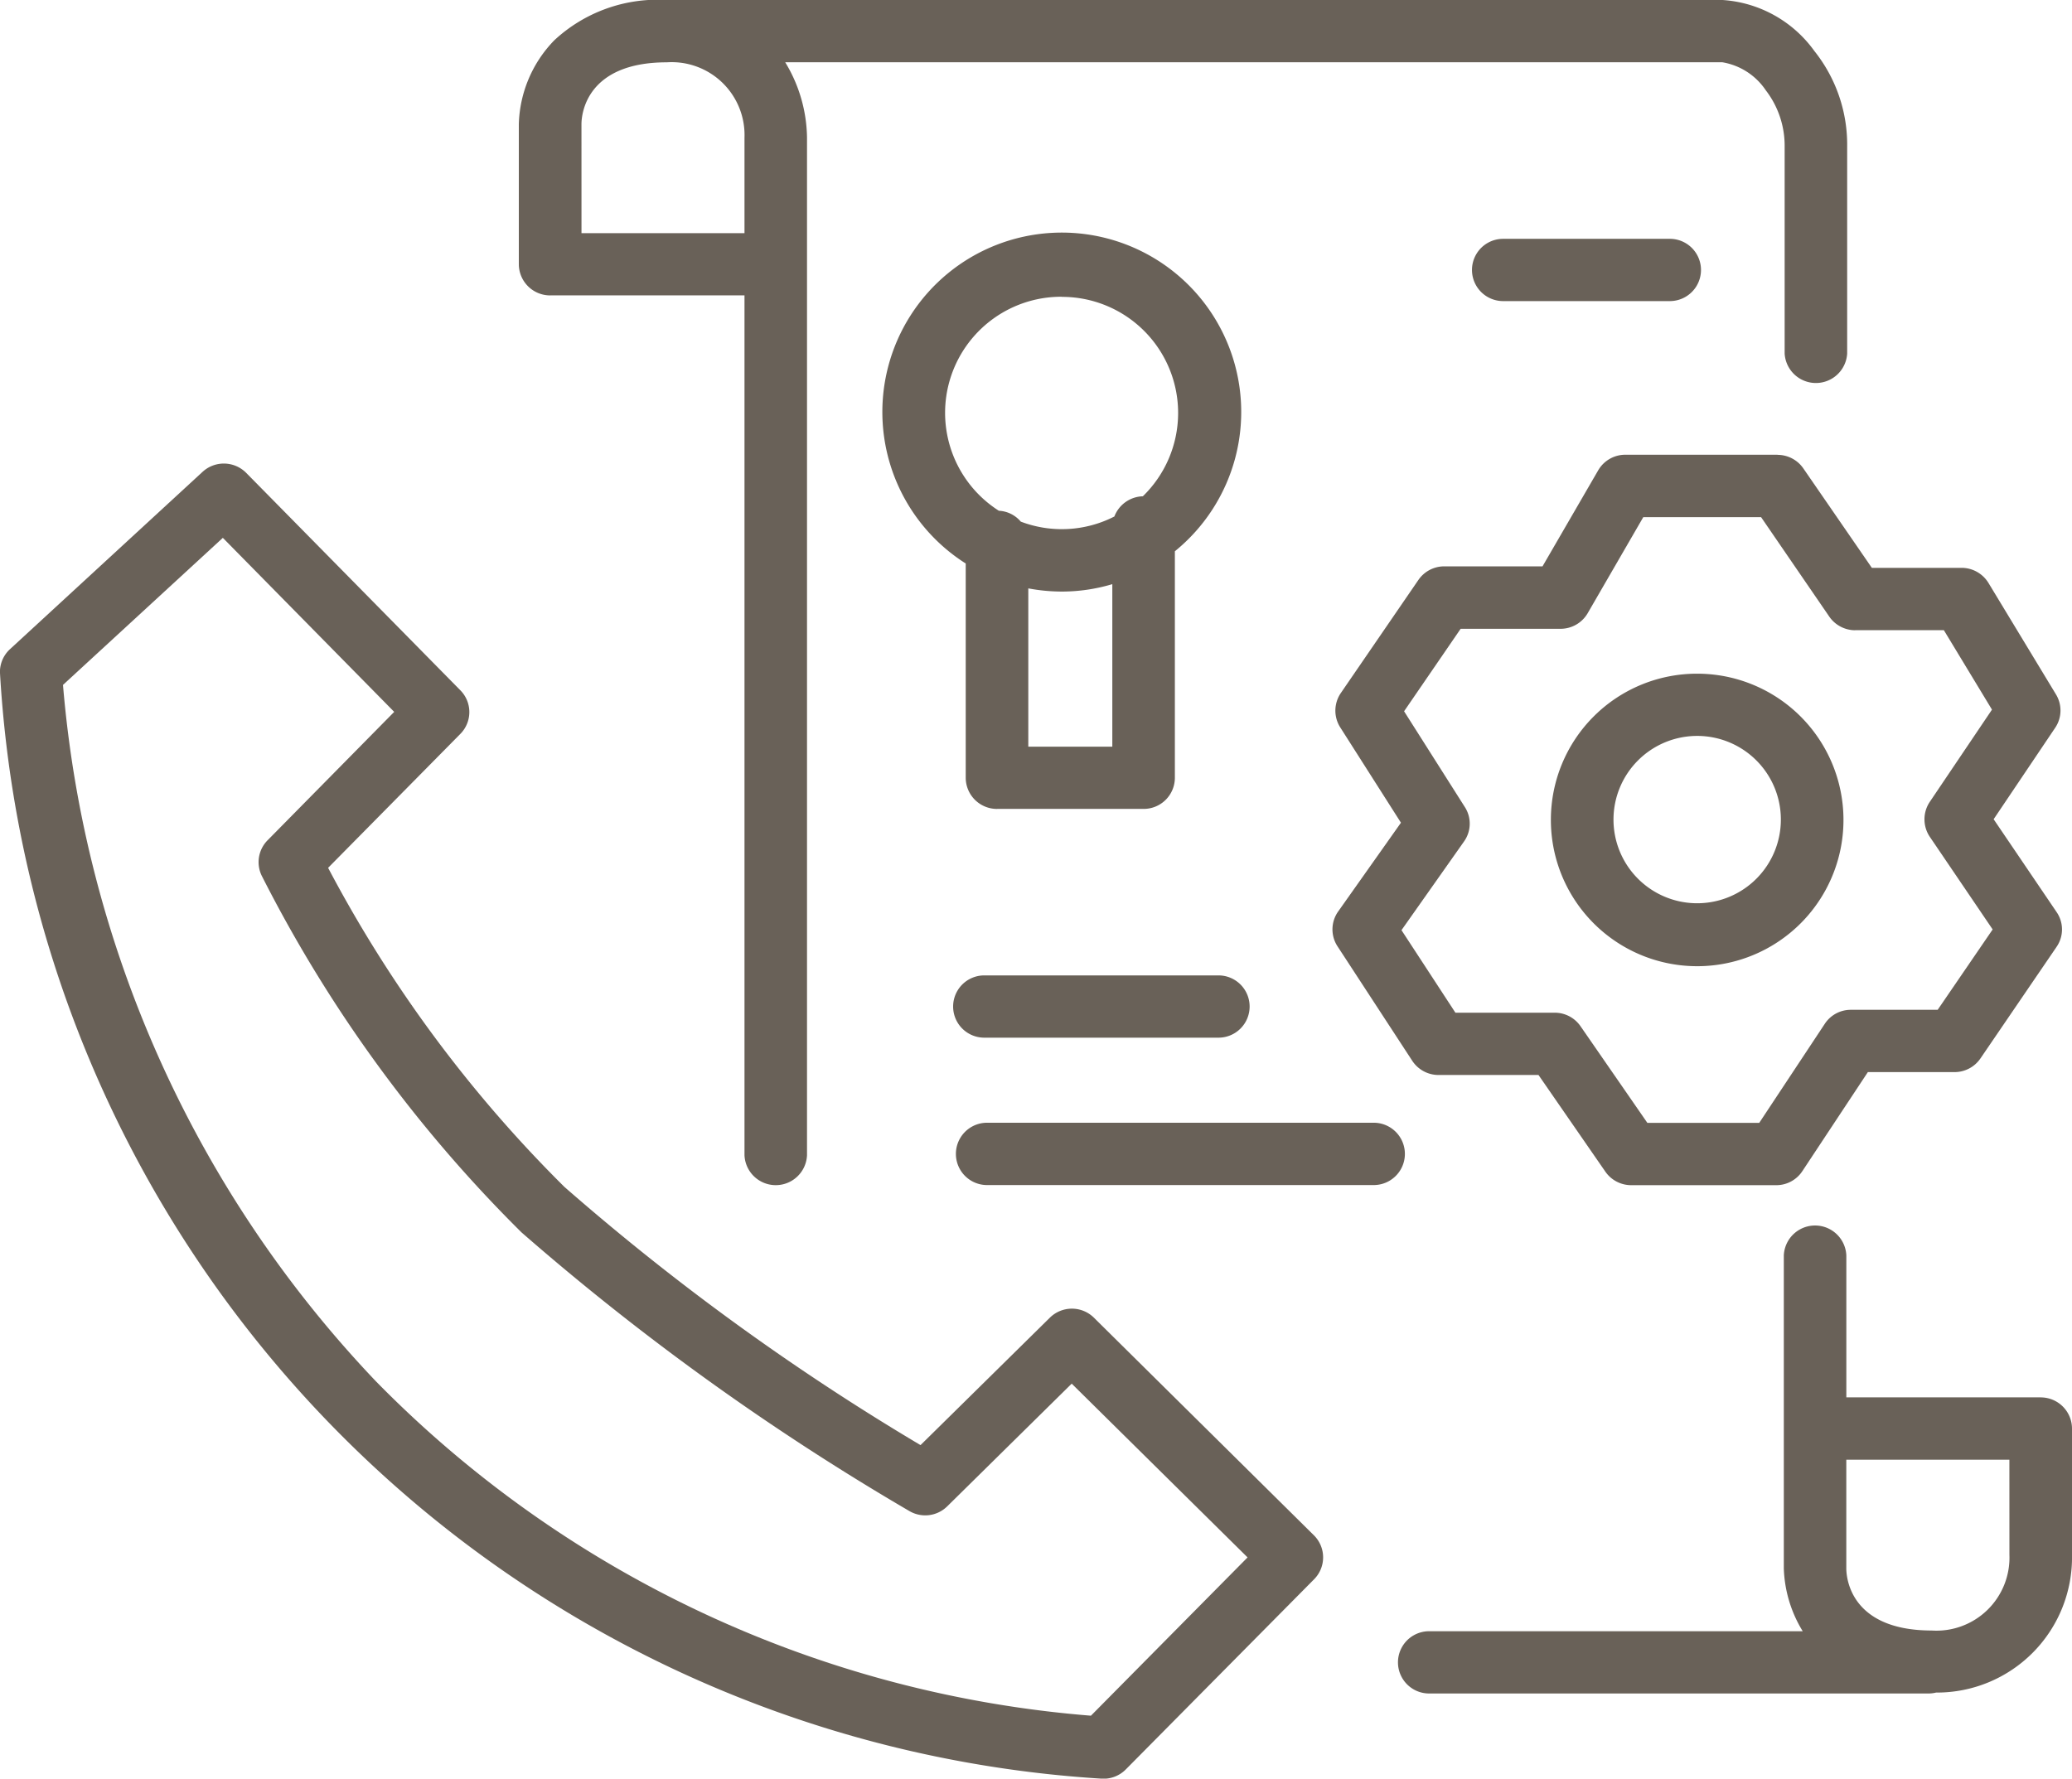
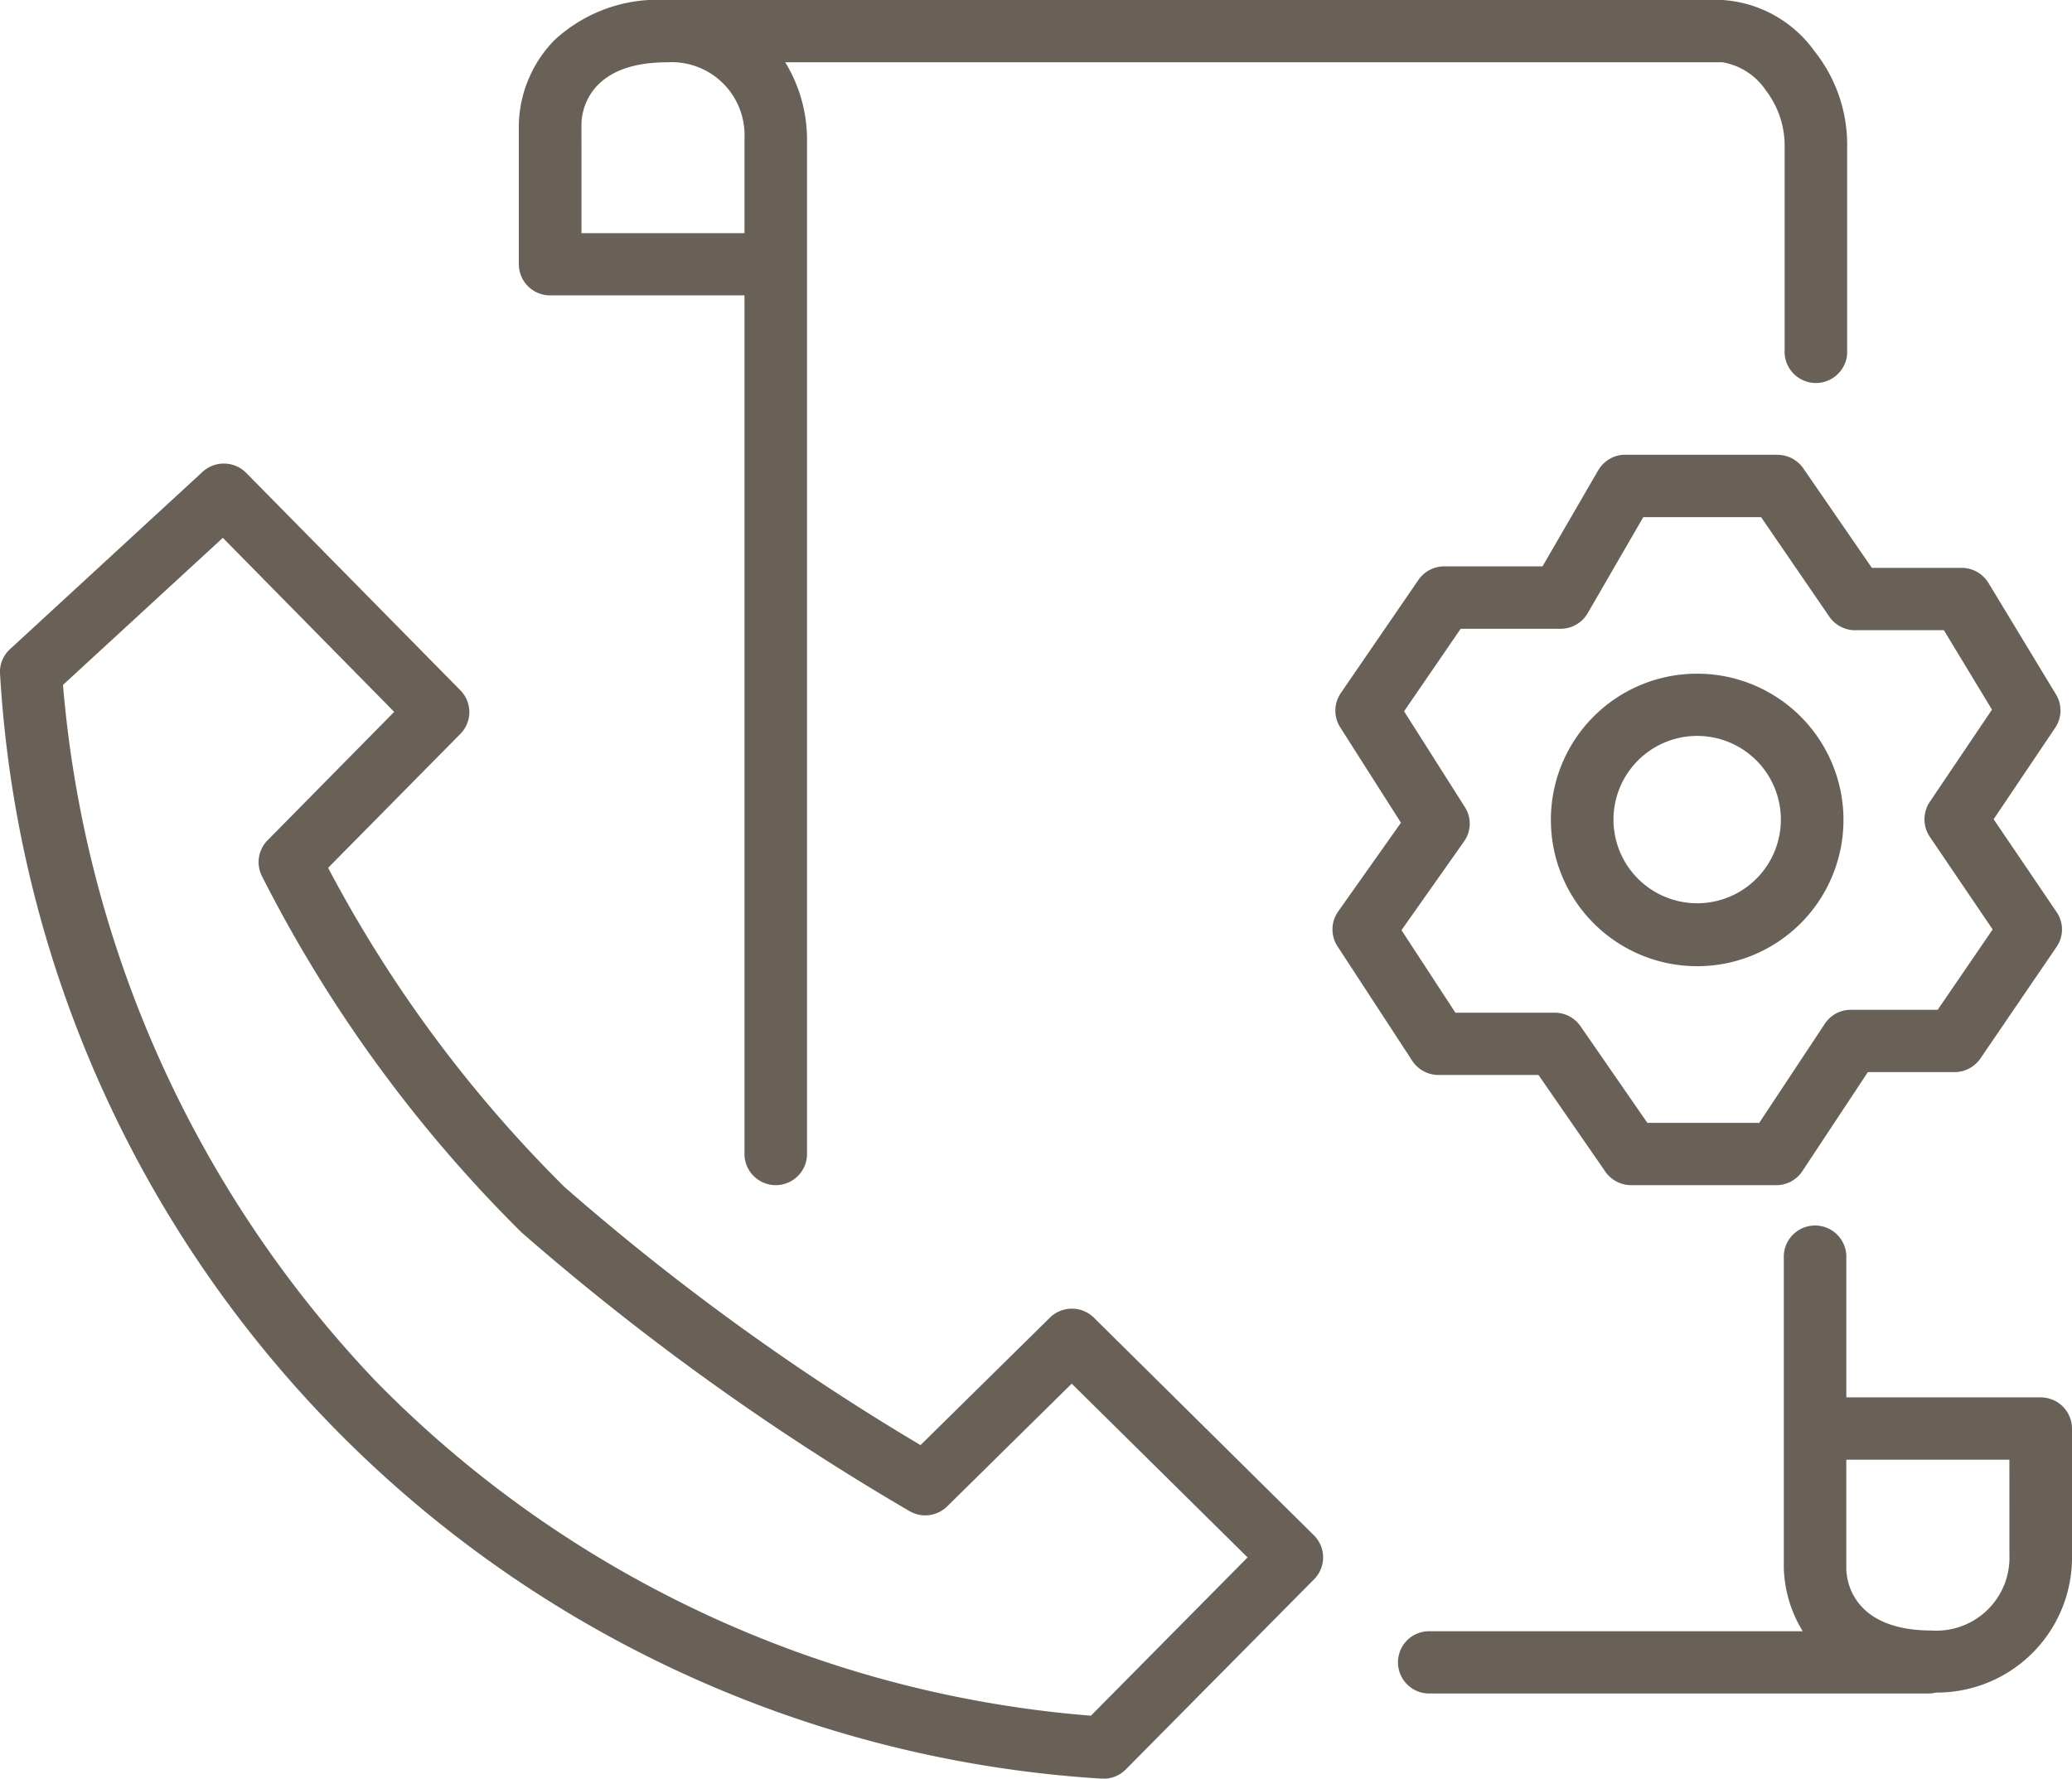
<svg xmlns="http://www.w3.org/2000/svg" width="69.597" height="59.757" viewBox="0 0 69.597 59.757">
  <g id="Gruppe_1051" data-name="Gruppe 1051" transform="translate(-1410.97 -3735.493)">
    <path id="Pfad_184" data-name="Pfad 184" d="M293.733,142.773a1.054,1.054,0,0,0-1.48,0l-4.344,4.281a80.866,80.866,0,0,1-11.964-8.677,43.972,43.972,0,0,1-7.935-10.718l4.442-4.5a1.04,1.04,0,0,0,0-1.465l-7.195-7.306a1.056,1.056,0,0,0-1.463-.034l-6.469,5.958a1.042,1.042,0,0,0-.338.769,39.505,39.505,0,0,0,37.052,37.182h.015a1.053,1.053,0,0,0,.751-.314l6.323-6.387a1.044,1.044,0,0,0-.006-1.478Zm-.1,13.372a37.845,37.845,0,0,1-24.015-11.232,38.572,38.572,0,0,1-10.513-23.4l5.369-4.941,5.756,5.847-4.251,4.312a1.044,1.044,0,0,0-.2,1.191,46.322,46.322,0,0,0,8.727,11.985,84.9,84.9,0,0,0,13.031,9.364,1.052,1.052,0,0,0,1.268-.159l4.182-4.123,5.907,5.838Z" transform="translate(1153.981 3636.991)" fill="#696158" />
    <path id="Pfad_185" data-name="Pfad 185" d="M293.293,113.932h-5.119a1.052,1.052,0,0,0-.908.524l-1.87,3.226h-3.3a1.053,1.053,0,0,0-.868.455l-2.606,3.8a1.048,1.048,0,0,0-.023,1.151l2.042,3.207-2.109,2.983a1.04,1.04,0,0,0-.021,1.172l2.509,3.843a1.055,1.055,0,0,0,.883.478h3.358l2.245,3.247a1.057,1.057,0,0,0,.866.455h4.874a1.046,1.046,0,0,0,.878-.472l2.2-3.327h2.91a1.053,1.053,0,0,0,.87-.457l2.558-3.75a1.029,1.029,0,0,0,0-1.172l-2.113-3.117,2.065-3.069a1.038,1.038,0,0,0,.029-1.124l-2.268-3.746a1.059,1.059,0,0,0-.9-.507h-3.017l-2.3-3.339a1.052,1.052,0,0,0-.868-.457m2.608,5.891h2.979l1.616,2.669-2.09,3.1a1.052,1.052,0,0,0,0,1.17l2.113,3.115-1.847,2.7h-2.918a1.042,1.042,0,0,0-.876.474l-2.2,3.325h-3.757l-2.245-3.247a1.052,1.052,0,0,0-.866-.455H282.47l-1.811-2.773,2.1-2.979a1.031,1.031,0,0,0,.027-1.159l-2.04-3.216,1.9-2.771H286a1.054,1.054,0,0,0,.912-.522l1.868-3.228h3.958l2.291,3.342a1.061,1.061,0,0,0,.87.457" transform="translate(1177.386 3636.839)" fill="#696158" />
    <path id="Pfad_186" data-name="Pfad 186" d="M281.839,122.332a4.914,4.914,0,1,0,4.914-4.891,4.908,4.908,0,0,0-4.914,4.891m7.725,0a2.811,2.811,0,1,1-2.811-2.8,2.81,2.81,0,0,1,2.811,2.8" transform="translate(1181.224 3640.686)" fill="#696158" />
-     <path id="Pfad_187" data-name="Pfad 187" d="M274.982,129.7H279.9a1.047,1.047,0,0,0,1.05-1.046v-7.61a6.027,6.027,0,1,0-7.025.411v7.2a1.05,1.05,0,0,0,1.052,1.046m3.872-2.092h-2.822v-5.318a6.145,6.145,0,0,0,1.122.107,5.923,5.923,0,0,0,1.7-.249Zm-1.7-15.112a3.9,3.9,0,0,1,2.725,6.7,1.054,1.054,0,0,0-.956.679,3.875,3.875,0,0,1-3.144.172,1.029,1.029,0,0,0-.736-.365,3.9,3.9,0,0,1,2.111-7.19" transform="translate(1169.483 3632.97)" fill="#696158" />
-     <path id="Pfad_188" data-name="Pfad 188" d="M287.224,112.564a1.046,1.046,0,1,0,0-2.092h-5.6a1.046,1.046,0,1,0,0,2.092Z" transform="translate(1179.835 3633.045)" fill="#696158" />
-     <path id="Pfad_189" data-name="Pfad 189" d="M273.31,124.369h7.867a1.046,1.046,0,1,0,0-2.092H273.31a1.046,1.046,0,1,0,0,2.092" transform="translate(1170.721 3645.987)" fill="#696158" />
-     <path id="Pfad_190" data-name="Pfad 190" d="M286.341,124.638H273.354a1.047,1.047,0,1,0,0,2.094h12.987a1.047,1.047,0,1,0,0-2.094" transform="translate(1170.771 3648.576)" fill="#696158" />
    <path id="Pfad_191" data-name="Pfad 191" d="M266.354,116.568h6.528v28.889a1.051,1.051,0,0,0,2.1,0V111.266a4.99,4.99,0,0,0-.732-2.53h31.476a2.193,2.193,0,0,1,1.463.945,3.052,3.052,0,0,1,.631,1.853v6.991a1.052,1.052,0,0,0,2.1,0l0-6.945a5.047,5.047,0,0,0-1.1-3.22,4.13,4.13,0,0,0-3.1-1.717H270.249A5.092,5.092,0,0,0,266.491,108a4.2,4.2,0,0,0-1.189,2.815v4.708a1.052,1.052,0,0,0,1.052,1.046m1.052-5.754c0-.346.166-2.069,2.849-2.077h.015a2.448,2.448,0,0,1,2.612,2.534v3.205h-5.475Z" transform="translate(1163.095 3628.849)" fill="#696158" />
    <path id="Pfad_192" data-name="Pfad 192" d="M300.98,132.082h-6.528v-4.769a1.051,1.051,0,0,0-2.1,0v10.513a4.288,4.288,0,0,0,.635,2.113H280.438a1.046,1.046,0,1,0,0,2.092h16.781a1.066,1.066,0,0,0,.247-.031,4.539,4.539,0,0,0,4.566-4.62v-4.251a1.05,1.05,0,0,0-1.052-1.046m-1.05,5.287a2.454,2.454,0,0,1-2.614,2.545H297.3c-2.683-.01-2.845-1.732-2.849-2.077v-3.662h5.478Z" transform="translate(1178.535 3650.359)" fill="#696158" />
  </g>
</svg>